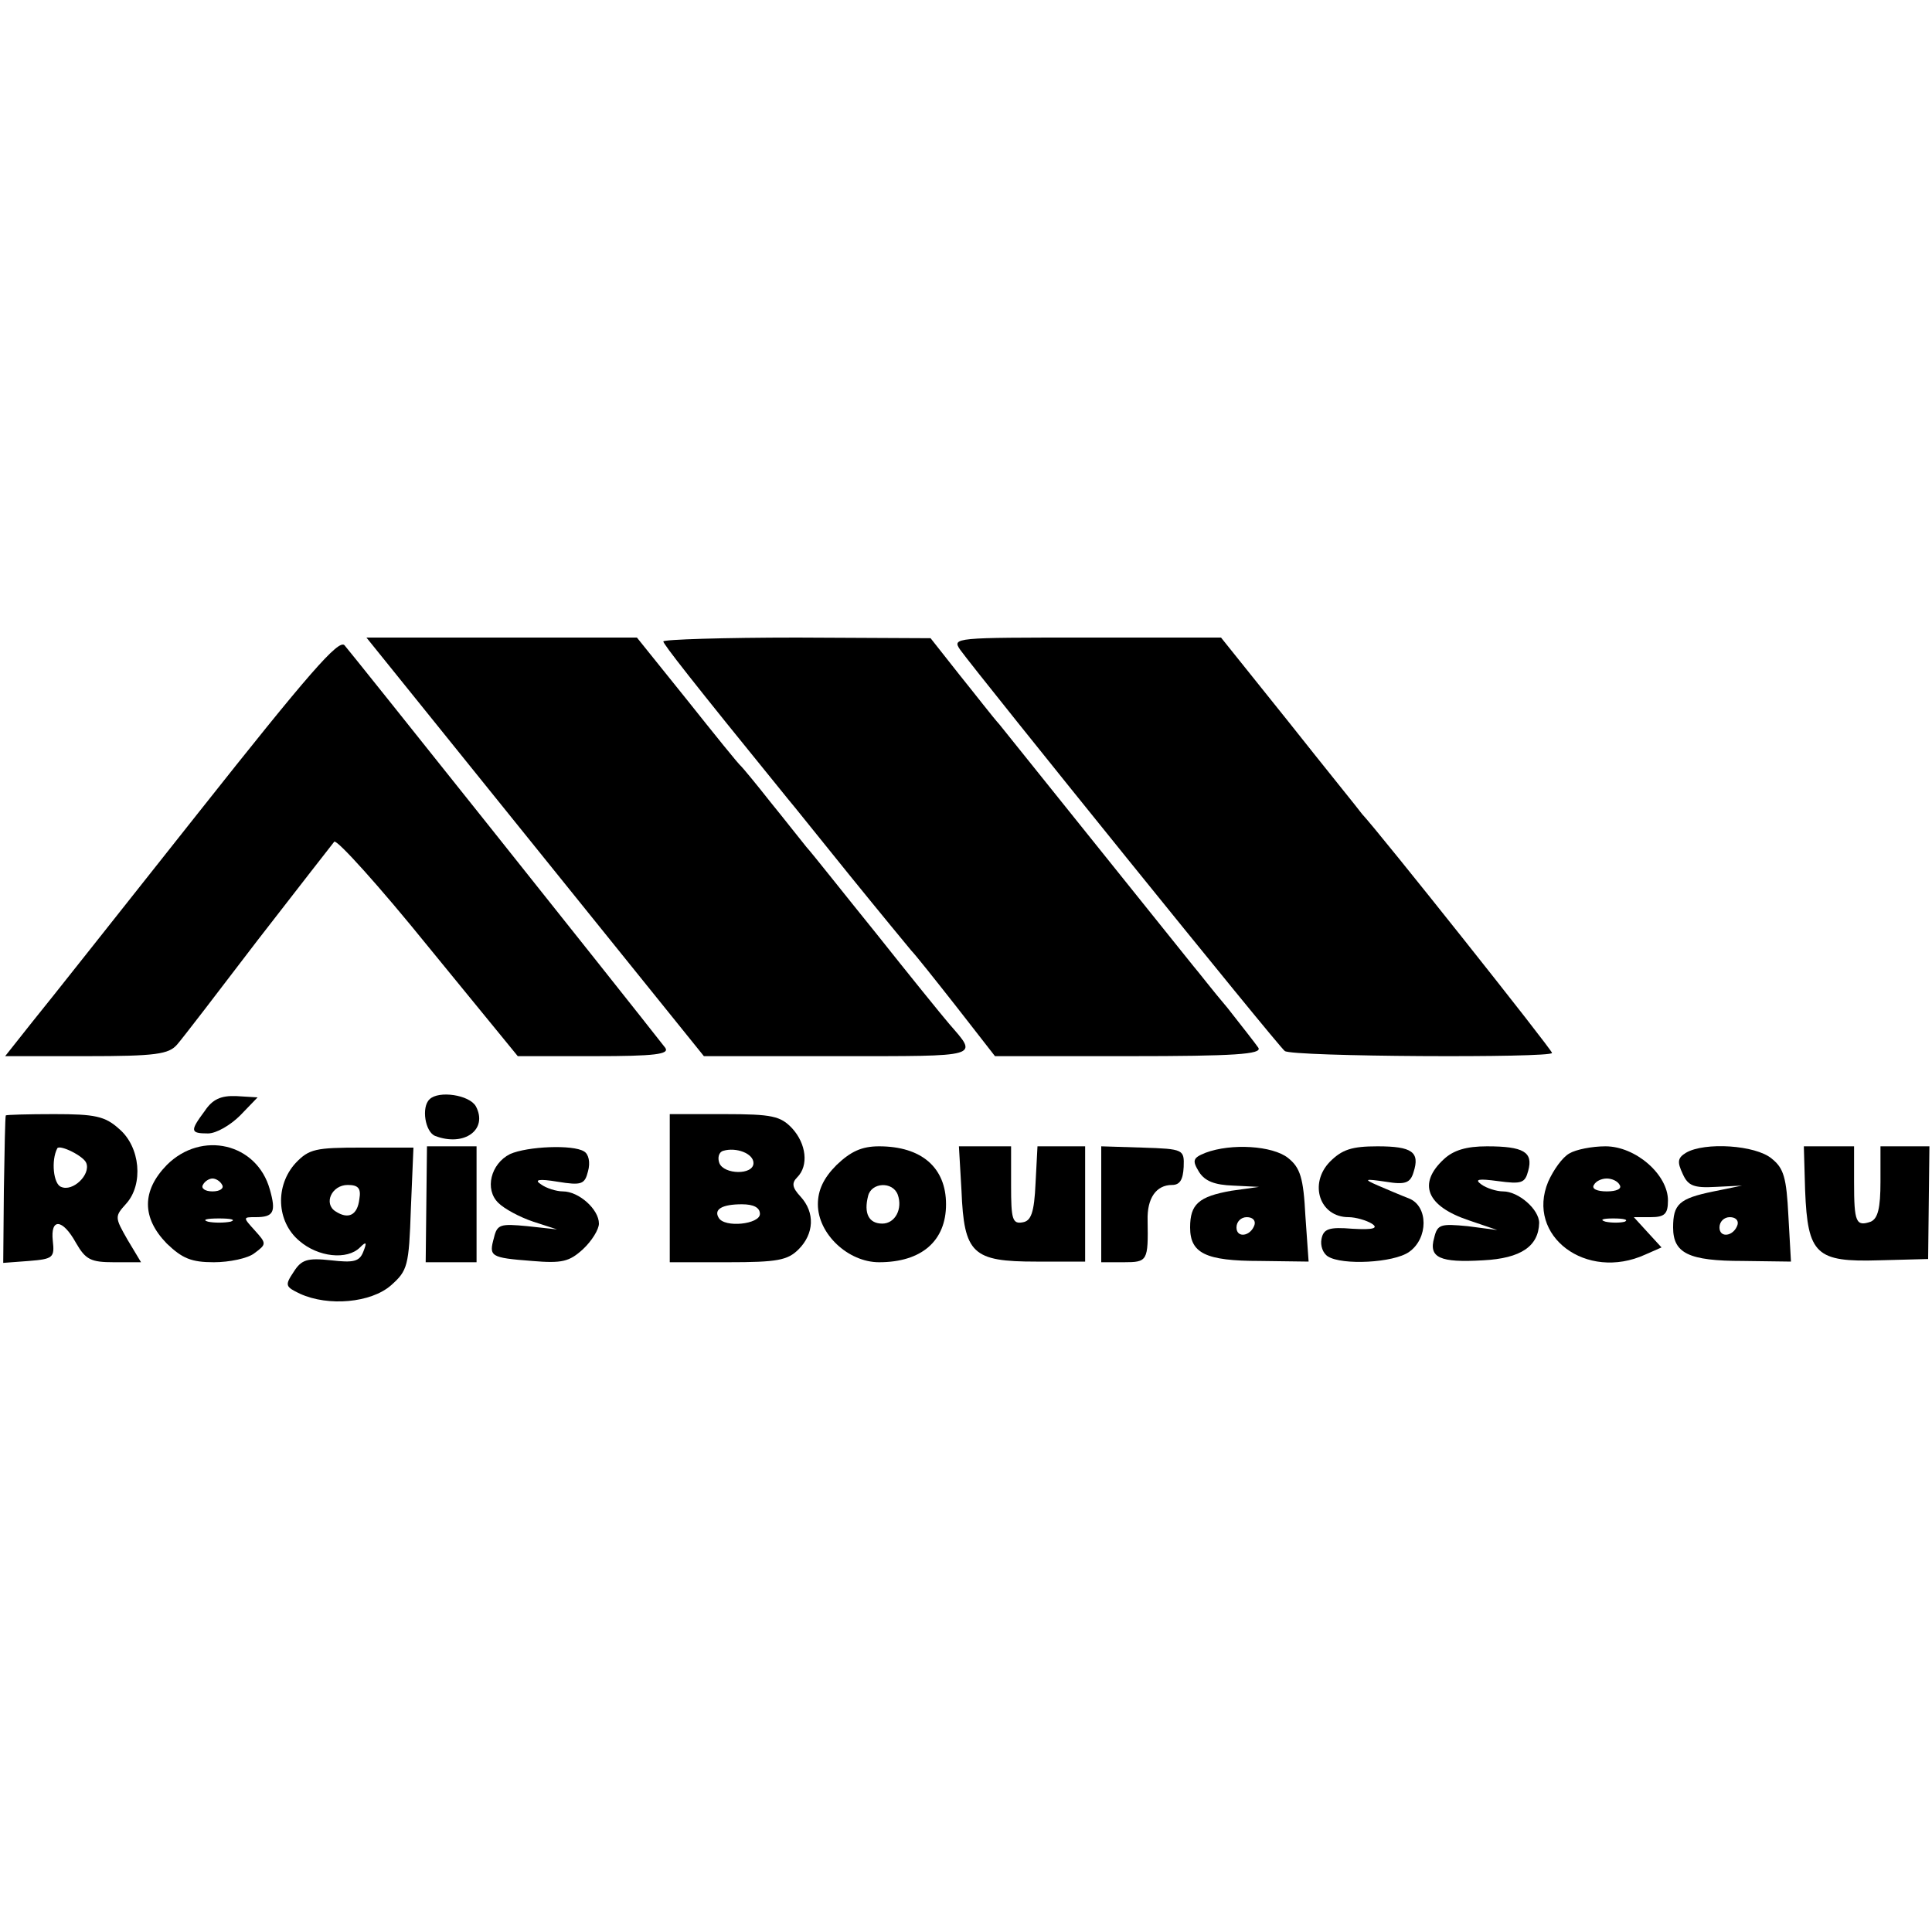
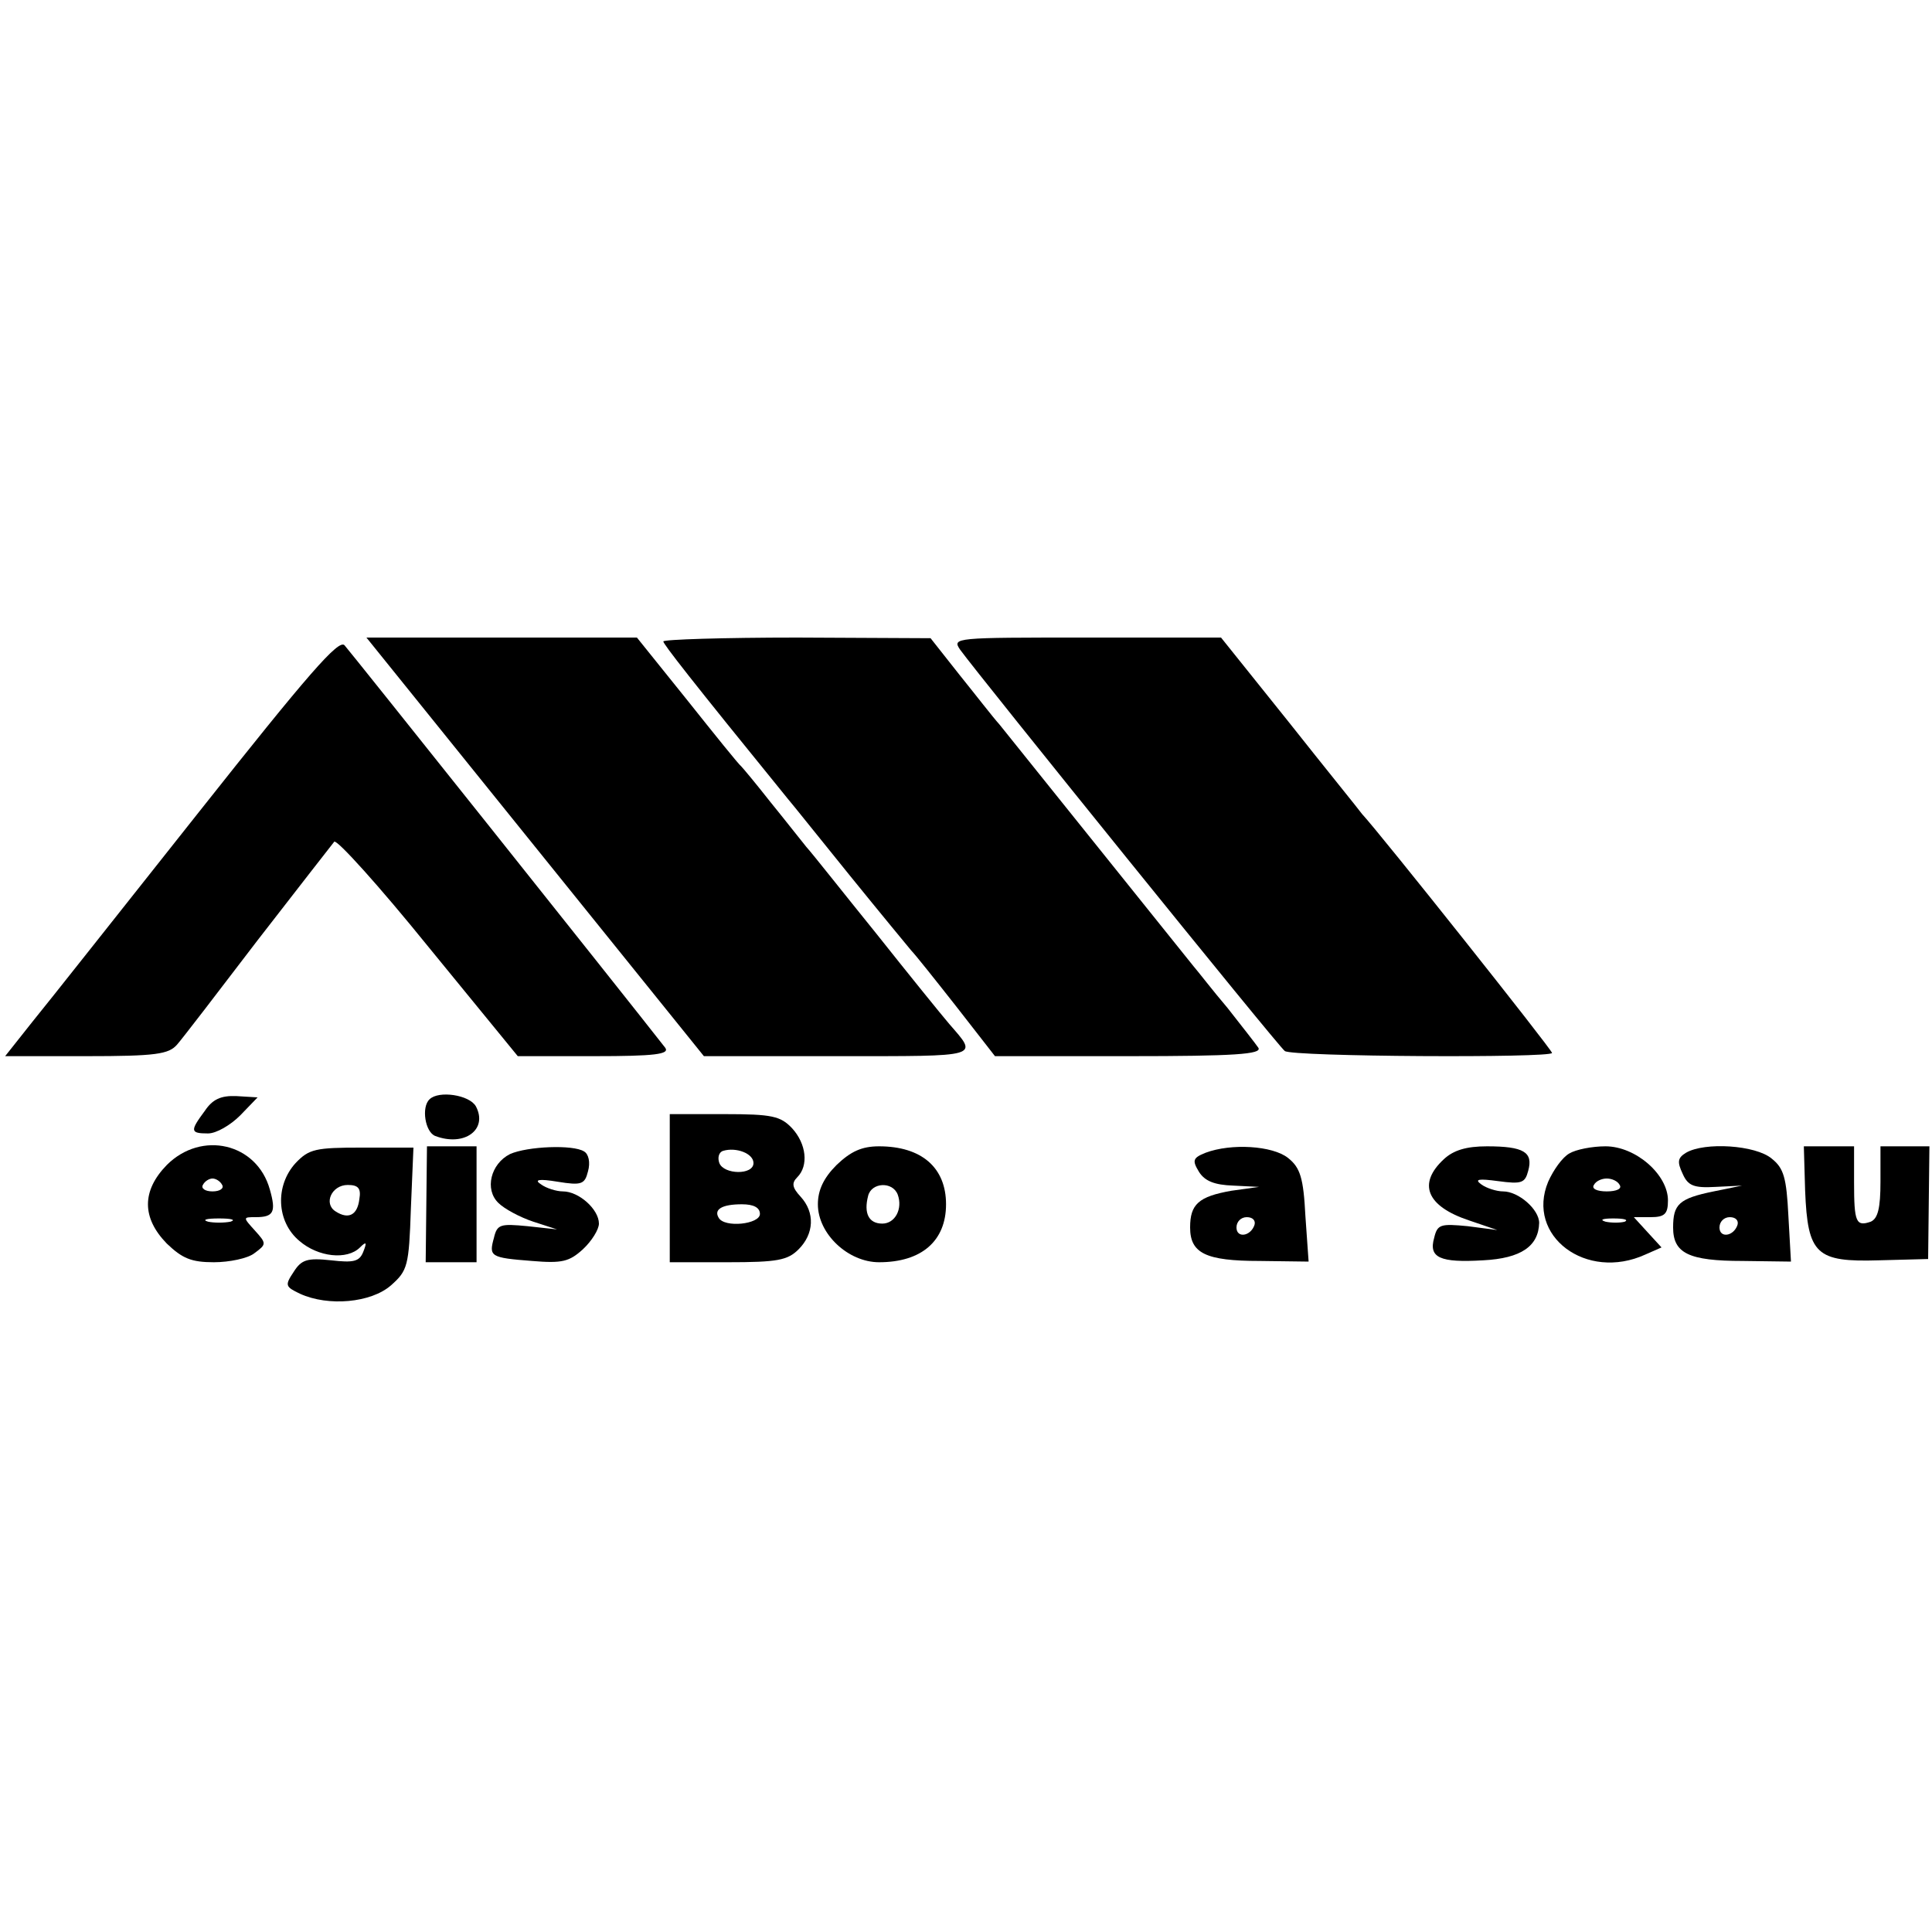
<svg xmlns="http://www.w3.org/2000/svg" version="1.0" width="300pt" height="300pt" viewBox="0 0 300 300" preserveAspectRatio="xMidYMid meet">
  <g transform="translate(0,300) scale(0.1,-0.1)" fill="#000000" stroke="none">
    <path d="M308 1738 c-119 -150 -235 -297 -258 -325 l-42 -53 126 0 c108 0 128 3 141 18 8 9 64 82 125 162 62 80 115 148 119 153 4 4 70 -69 146 -163 l139 -170 119 0 c94 0 117 3 110 13 -68 87 -489 615 -498 625 -9 10 -56 -44 -227 -260z" />
    <path d="M831 1685 l262 -325 209 0 c224 0 217 -2 172 50 -12 14 -63 77 -113 140 -51 63 -99 124 -109 135 -9 11 -34 43 -56 70 -22 28 -42 52 -45 55 -4 3 -41 49 -84 103 l-78 97 -210 0 -210 0 262 -325z" />
    <path d="M1030 2004 c0 -4 41 -57 193 -244 7 -8 50 -62 97 -120 47 -58 90 -110 95 -116 6 -6 37 -45 70 -87 l60 -77 208 0 c164 0 207 3 201 13 -4 6 -26 34 -48 62 -23 27 -46 57 -53 65 -21 26 -284 354 -301 375 -10 11 -37 46 -62 77 l-45 57 -207 1 c-115 0 -208 -3 -208 -6z" />
    <path d="M1491 1991 c29 -40 494 -616 504 -623 11 -9 415 -11 415 -3 0 5 -267 341 -295 371 -5 7 -57 71 -114 143 l-105 131 -209 0 c-205 0 -209 0 -196 -19z" />
    <path d="M318 1275 c-23 -31 -23 -35 5 -35 13 0 35 13 50 28 l27 28 -33 2 c-24 1 -37 -5 -49 -23z" />
    <path d="M667 1293 c-13 -12 -7 -51 9 -57 45 -17 82 10 63 46 -10 18 -58 25 -72 11z" />
-     <path d="M9 1268 c-1 -2 -2 -54 -3 -116 l-1 -113 40 3 c37 3 40 5 37 31 -4 36 15 35 36 -3 15 -26 23 -30 59 -30 l42 0 -21 35 c-20 35 -20 36 -2 56 27 30 22 88 -11 116 -22 20 -38 23 -101 23 -41 0 -74 -1 -75 -2z m125 -74 c7 -18 -21 -45 -39 -37 -12 4 -16 41 -6 60 4 6 41 -12 45 -23z" />
    <path d="M1040 1155 l0 -115 90 0 c77 0 93 3 110 20 24 24 26 57 3 82 -13 14 -14 21 -5 30 18 18 14 52 -8 76 -18 19 -31 22 -105 22 l-85 0 0 -115z m130 39 c0 -19 -46 -18 -53 0 -3 8 -1 17 6 19 20 6 47 -4 47 -19z m10 -79 c0 -16 -55 -22 -64 -6 -8 13 5 21 36 21 18 0 28 -5 28 -15z" />
    <path d="M259 1191 c-39 -40 -39 -82 0 -122 24 -23 38 -29 73 -29 24 0 53 6 63 14 19 14 19 15 1 35 -19 21 -19 21 1 21 28 0 32 8 22 43 -20 72 -106 92 -160 38z m86 -31 c3 -5 -3 -10 -15 -10 -12 0 -18 5 -15 10 3 6 10 10 15 10 5 0 12 -4 15 -10z m13 -57 c-10 -2 -26 -2 -35 0 -10 3 -2 5 17 5 19 0 27 -2 18 -5z" />
    <path d="M459 1194 c-32 -35 -30 -91 6 -121 29 -25 74 -30 94 -10 10 10 11 8 5 -7 -6 -15 -15 -17 -50 -13 -37 4 -46 1 -58 -18 -14 -21 -13 -23 10 -34 44 -20 110 -14 141 13 26 23 28 30 31 119 l4 95 -80 0 c-72 0 -82 -2 -103 -24z m99 -56 c-3 -25 -17 -32 -37 -19 -19 12 -6 41 19 41 16 0 21 -5 18 -22z" />
    <path d="M662 1130 l-1 -90 40 0 39 0 0 90 0 90 -39 0 -38 0 -1 -90z" />
    <path d="M792 1208 c-30 -15 -40 -55 -18 -76 9 -9 33 -22 54 -29 l37 -12 -46 5 c-42 4 -47 3 -52 -18 -8 -29 -6 -31 59 -36 47 -4 58 -1 79 18 14 13 25 31 25 40 0 22 -31 50 -56 50 -10 0 -26 5 -34 11 -11 7 -4 9 26 4 37 -6 42 -4 47 16 4 14 1 27 -6 31 -17 11 -88 8 -115 -4z" />
    <path d="M1299 1191 c-20 -20 -29 -39 -29 -61 0 -46 47 -90 95 -90 66 0 104 33 104 90 0 57 -38 90 -104 90 -27 0 -44 -8 -66 -29z m95 -46 c8 -22 -4 -45 -24 -45 -21 0 -29 16 -22 43 5 21 38 23 46 2z" />
-     <path d="M1493 1151 c4 -98 17 -110 116 -110 l76 0 0 89 0 90 -37 0 -37 0 -3 -57 c-2 -46 -7 -59 -20 -61 -16 -3 -18 5 -18 57 l0 61 -40 0 -41 0 4 -69z" />
-     <path d="M1710 1130 l0 -90 35 0 c37 0 38 2 37 65 -1 34 13 55 38 55 12 0 17 8 18 28 1 27 0 28 -64 30 l-64 2 0 -90z" />
    <path d="M1872 1210 c-20 -8 -21 -12 -10 -30 9 -14 24 -20 53 -21 l40 -2 -43 -6 c-51 -9 -64 -21 -64 -57 0 -40 24 -52 108 -52 l76 -1 -5 71 c-3 59 -8 75 -27 90 -24 19 -88 23 -128 8z m76 -112 c-6 -18 -28 -21 -28 -4 0 9 7 16 16 16 9 0 14 -5 12 -12z" />
-     <path d="M2065 1196 c-33 -34 -16 -86 29 -86 11 0 28 -5 36 -10 11 -7 3 -10 -30 -8 -36 3 -45 0 -48 -16 -2 -10 2 -22 10 -27 22 -14 102 -10 126 7 30 21 30 71 0 83 -13 5 -34 14 -48 20 -23 10 -22 11 12 6 30 -5 38 -2 43 15 10 31 -2 40 -56 40 -40 0 -55 -5 -74 -24z" />
    <path d="M2242 1200 c-41 -38 -27 -73 39 -95 l44 -15 -46 6 c-42 4 -47 3 -52 -18 -9 -31 9 -39 76 -35 59 3 86 22 87 58 0 21 -32 49 -56 49 -10 0 -26 5 -34 11 -11 8 -4 9 26 5 37 -5 42 -3 47 16 8 29 -7 38 -64 38 -32 0 -52 -6 -67 -20z" />
    <path d="M2437 1209 c-11 -6 -25 -26 -33 -44 -35 -84 59 -155 151 -113 l25 11 -22 24 -21 23 26 0 c22 0 27 5 27 26 0 40 -50 84 -97 84 -21 0 -46 -5 -56 -11z m78 -49 c4 -6 -5 -10 -20 -10 -15 0 -24 4 -20 10 3 6 12 10 20 10 8 0 17 -4 20 -10z m8 -57 c-7 -2 -21 -2 -30 0 -10 3 -4 5 12 5 17 0 24 -2 18 -5z" />
    <path d="M2618 1210 c-13 -8 -14 -14 -5 -33 8 -18 17 -22 51 -20 l41 2 -44 -9 c-54 -11 -63 -20 -63 -56 0 -40 24 -52 108 -52 l75 -1 -4 71 c-3 59 -7 74 -26 89 -25 21 -104 26 -133 9z m80 -112 c-6 -18 -28 -21 -28 -4 0 9 7 16 16 16 9 0 14 -5 12 -12z" />
    <path d="M2803 1151 c4 -99 17 -111 115 -108 l76 2 1 88 1 87 -38 0 -38 0 0 -55 c0 -41 -4 -57 -15 -62 -23 -8 -26 -1 -26 61 l0 56 -39 0 -39 0 2 -69z" />
  </g>
</svg>